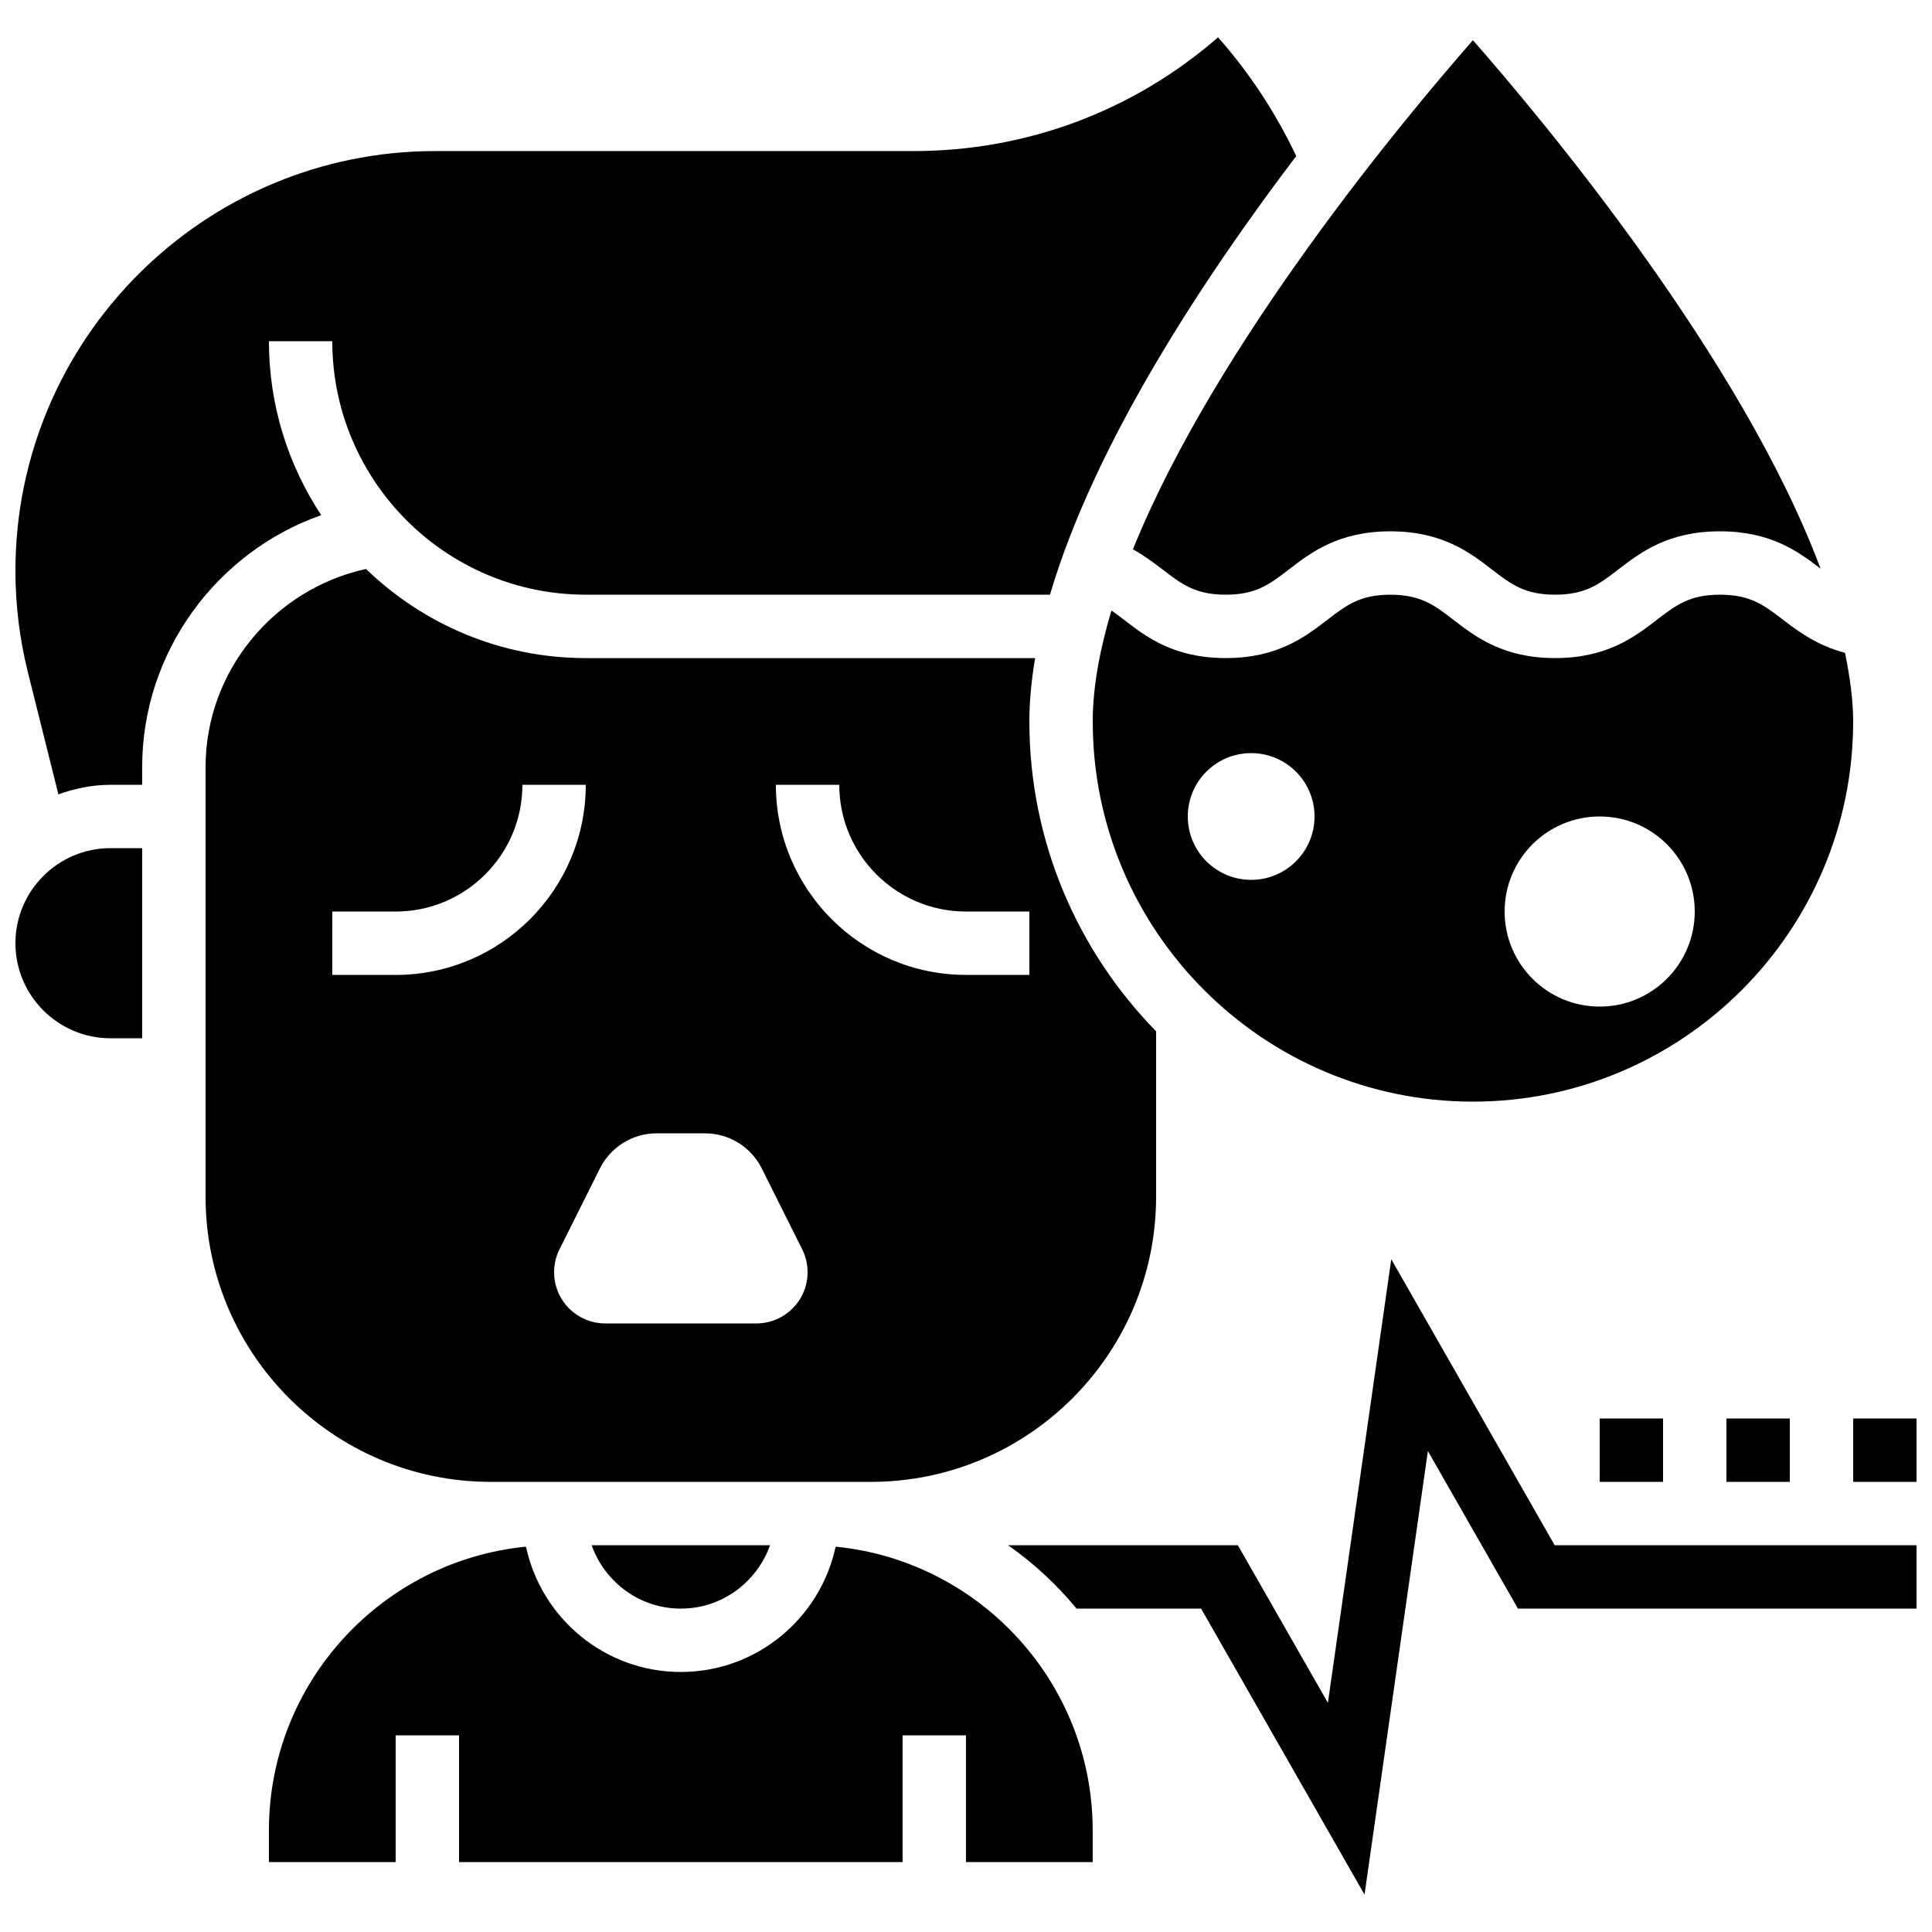
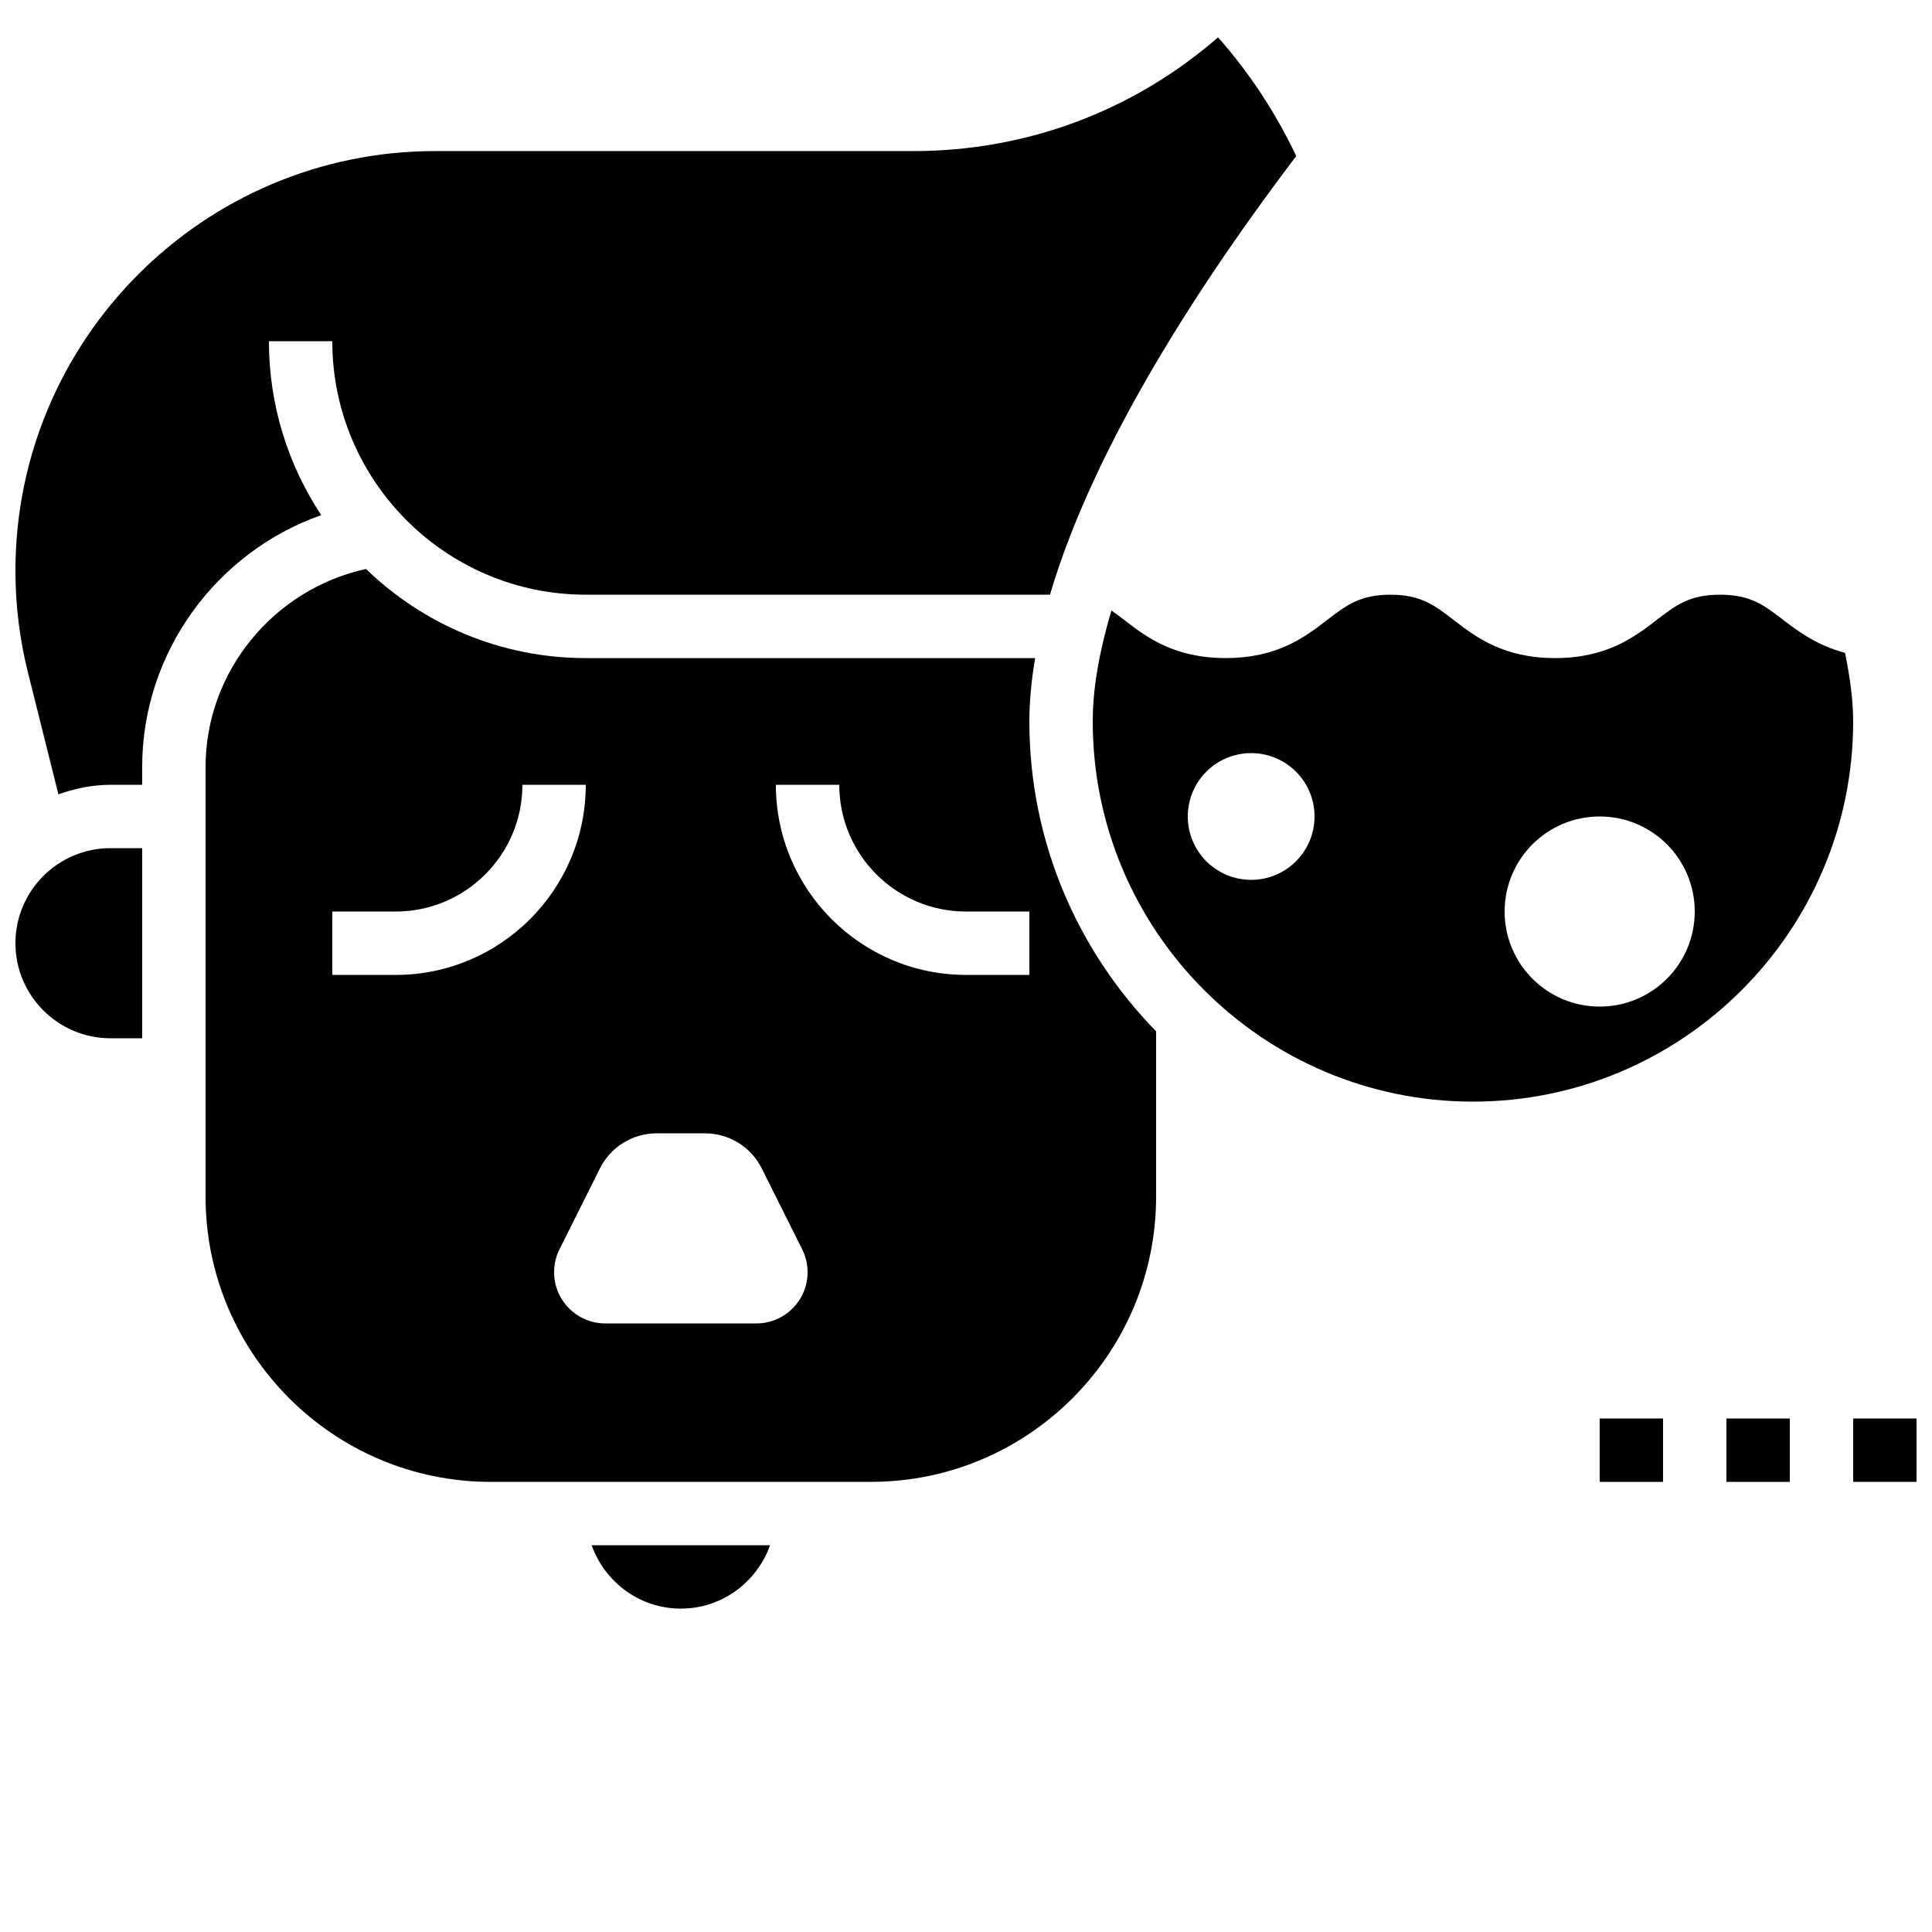
<svg xmlns="http://www.w3.org/2000/svg" width="800px" height="800px" version="1.1" viewBox="144 144 512 512">
  <defs>
    <clipPath id="d">
-       <path d="m411 477h240.9v170h-240.9z" />
-     </clipPath>
+       </clipPath>
    <clipPath id="c">
      <path d="m148.09 153h339.91v202h-339.91z" />
    </clipPath>
    <clipPath id="b">
      <path d="m148.09 368h33.906v52h-33.906z" />
    </clipPath>
    <clipPath id="a">
      <path d="m635 519h16.902v18h-16.902z" />
    </clipPath>
  </defs>
  <g clip-path="url(#d)">
    <path d="m512.7 477.71-16.793 117.55-23.863-41.758h-60.902c6.801 4.769 12.898 10.41 18.152 16.793h33.008l43.312 75.797 16.793-117.55 23.863 41.758h105.63v-16.793h-95.891z" />
  </g>
-   <path d="m452.13 294.95c5.019 3.863 8.648 6.648 16.703 6.648 8.043 0 11.672-2.797 16.691-6.648 5.871-4.516 13.168-10.145 26.938-10.145 13.77 0 21.074 5.617 26.945 10.145 5.019 3.863 8.648 6.648 16.711 6.648 8.07 0 11.707-2.797 16.727-6.66 5.879-4.516 13.184-10.137 26.961-10.137 13.551 0 20.832 5.434 26.66 9.898-20.855-55.934-73.984-119.39-92.121-140.04-17.582 20.027-68.023 80.273-90.105 134.91 3.012 1.688 5.559 3.586 7.891 5.383z" />
  <path d="m324.43 570.3c10.934 0 20.168-7.047 23.645-16.793h-47.281c3.469 9.758 12.707 16.793 23.637 16.793z" />
-   <path d="m365.45 553.88c-4.047 18.941-20.891 33.211-41.027 33.211s-36.98-14.266-41.027-33.211c-38.188 3.754-68.129 36.039-68.129 75.195v8.398h33.586v-33.586h16.793v33.586h117.55v-33.586h16.793v33.586h33.586v-8.398c0.004-39.156-29.938-71.441-68.129-75.195z" />
  <path d="m274.05 536.71h100.76c41.664 0 75.57-33.906 75.57-75.57v-43.832c-20.738-21.211-33.586-50.18-33.586-82.113 0-5.426 0.562-11.051 1.527-16.793h-119.08c-22.621 0-43.133-9.027-58.25-23.621-24.453 5.352-42.512 27.133-42.512 52.48v113.88c0 41.672 33.906 75.57 75.57 75.57zm92.363-184.73c0 18.523 15.062 33.586 33.586 33.586h16.793v16.793h-16.793c-27.785 0-50.383-22.598-50.383-50.383zm-63.422 101.65c2.848-5.691 8.656-9.285 15.023-9.285h12.832c6.363 0 12.176 3.594 15.023 9.285l10.715 21.438c0.945 1.883 1.434 3.965 1.434 6.07 0 7.508-6.078 13.586-13.586 13.586h-40.004c-7.508 0-13.586-6.078-13.586-13.586 0-2.109 0.488-4.191 1.438-6.078zm-70.926-68.062h16.793c18.523 0 33.586-15.062 33.586-33.586h16.793c0 27.785-22.598 50.383-50.383 50.383h-16.793z" />
  <g clip-path="url(#c)">
    <path d="m229.13 280.52c-8.742-13.242-13.863-29.078-13.863-46.098h16.793c0 37.039 30.137 67.176 67.176 67.176h123.02c11.781-39.961 40.59-83.75 65.262-116.25-5.453-11.43-12.34-22-20.727-31.457-22.387 19.504-50.727 30.145-80.703 30.145h-126.78c-61.328 0-111.22 49.902-111.22 111.23 0 9.078 1.117 18.152 3.324 26.98l8.062 32.254c4.348-1.527 8.941-2.519 13.805-2.519h8.398v-4.727c-0.004-30.324 19.645-56.969 47.449-66.734z" />
  </g>
  <g clip-path="url(#b)">
    <path d="m148.09 393.96c0 13.887 11.301 25.191 25.191 25.191h8.398v-50.383h-8.398c-13.891 0-25.191 11.305-25.191 25.191z" />
  </g>
  <path d="m599.81 301.6c-8.07 0-11.707 2.797-16.727 6.66-5.879 4.516-13.184 10.137-26.961 10.137-13.77 0-21.086-5.617-26.953-10.145-5.019-3.863-8.648-6.648-16.711-6.648-8.043 0-11.672 2.797-16.691 6.648-5.871 4.516-13.168 10.145-26.938 10.145s-21.074-5.617-26.945-10.145c-1.176-0.898-2.258-1.715-3.344-2.469-3.047 10.281-4.953 20.227-4.953 29.402 0 55.562 45.199 100.76 100.76 100.76s100.76-45.199 100.76-100.76c0-5.777-0.883-11.906-2.156-18.172-7.332-1.941-12.316-5.609-16.406-8.758-5.031-3.863-8.668-6.656-16.738-6.656zm-124.24 75.57c-9.277 0-16.793-7.516-16.793-16.793s7.516-16.793 16.793-16.793c9.277 0 16.793 7.516 16.793 16.793s-7.516 16.793-16.793 16.793zm92.363 33.586c-13.914 0-25.191-11.277-25.191-25.191 0-13.914 11.277-25.191 25.191-25.191 13.914 0 25.191 11.277 25.191 25.191 0 13.914-11.277 25.191-25.191 25.191z" />
  <g clip-path="url(#a)">
    <path d="m635.11 519.92h16.793v16.793h-16.793z" />
  </g>
  <path d="m601.52 519.92h16.793v16.793h-16.793z" />
  <path d="m567.93 519.92h16.793v16.793h-16.793z" />
</svg>